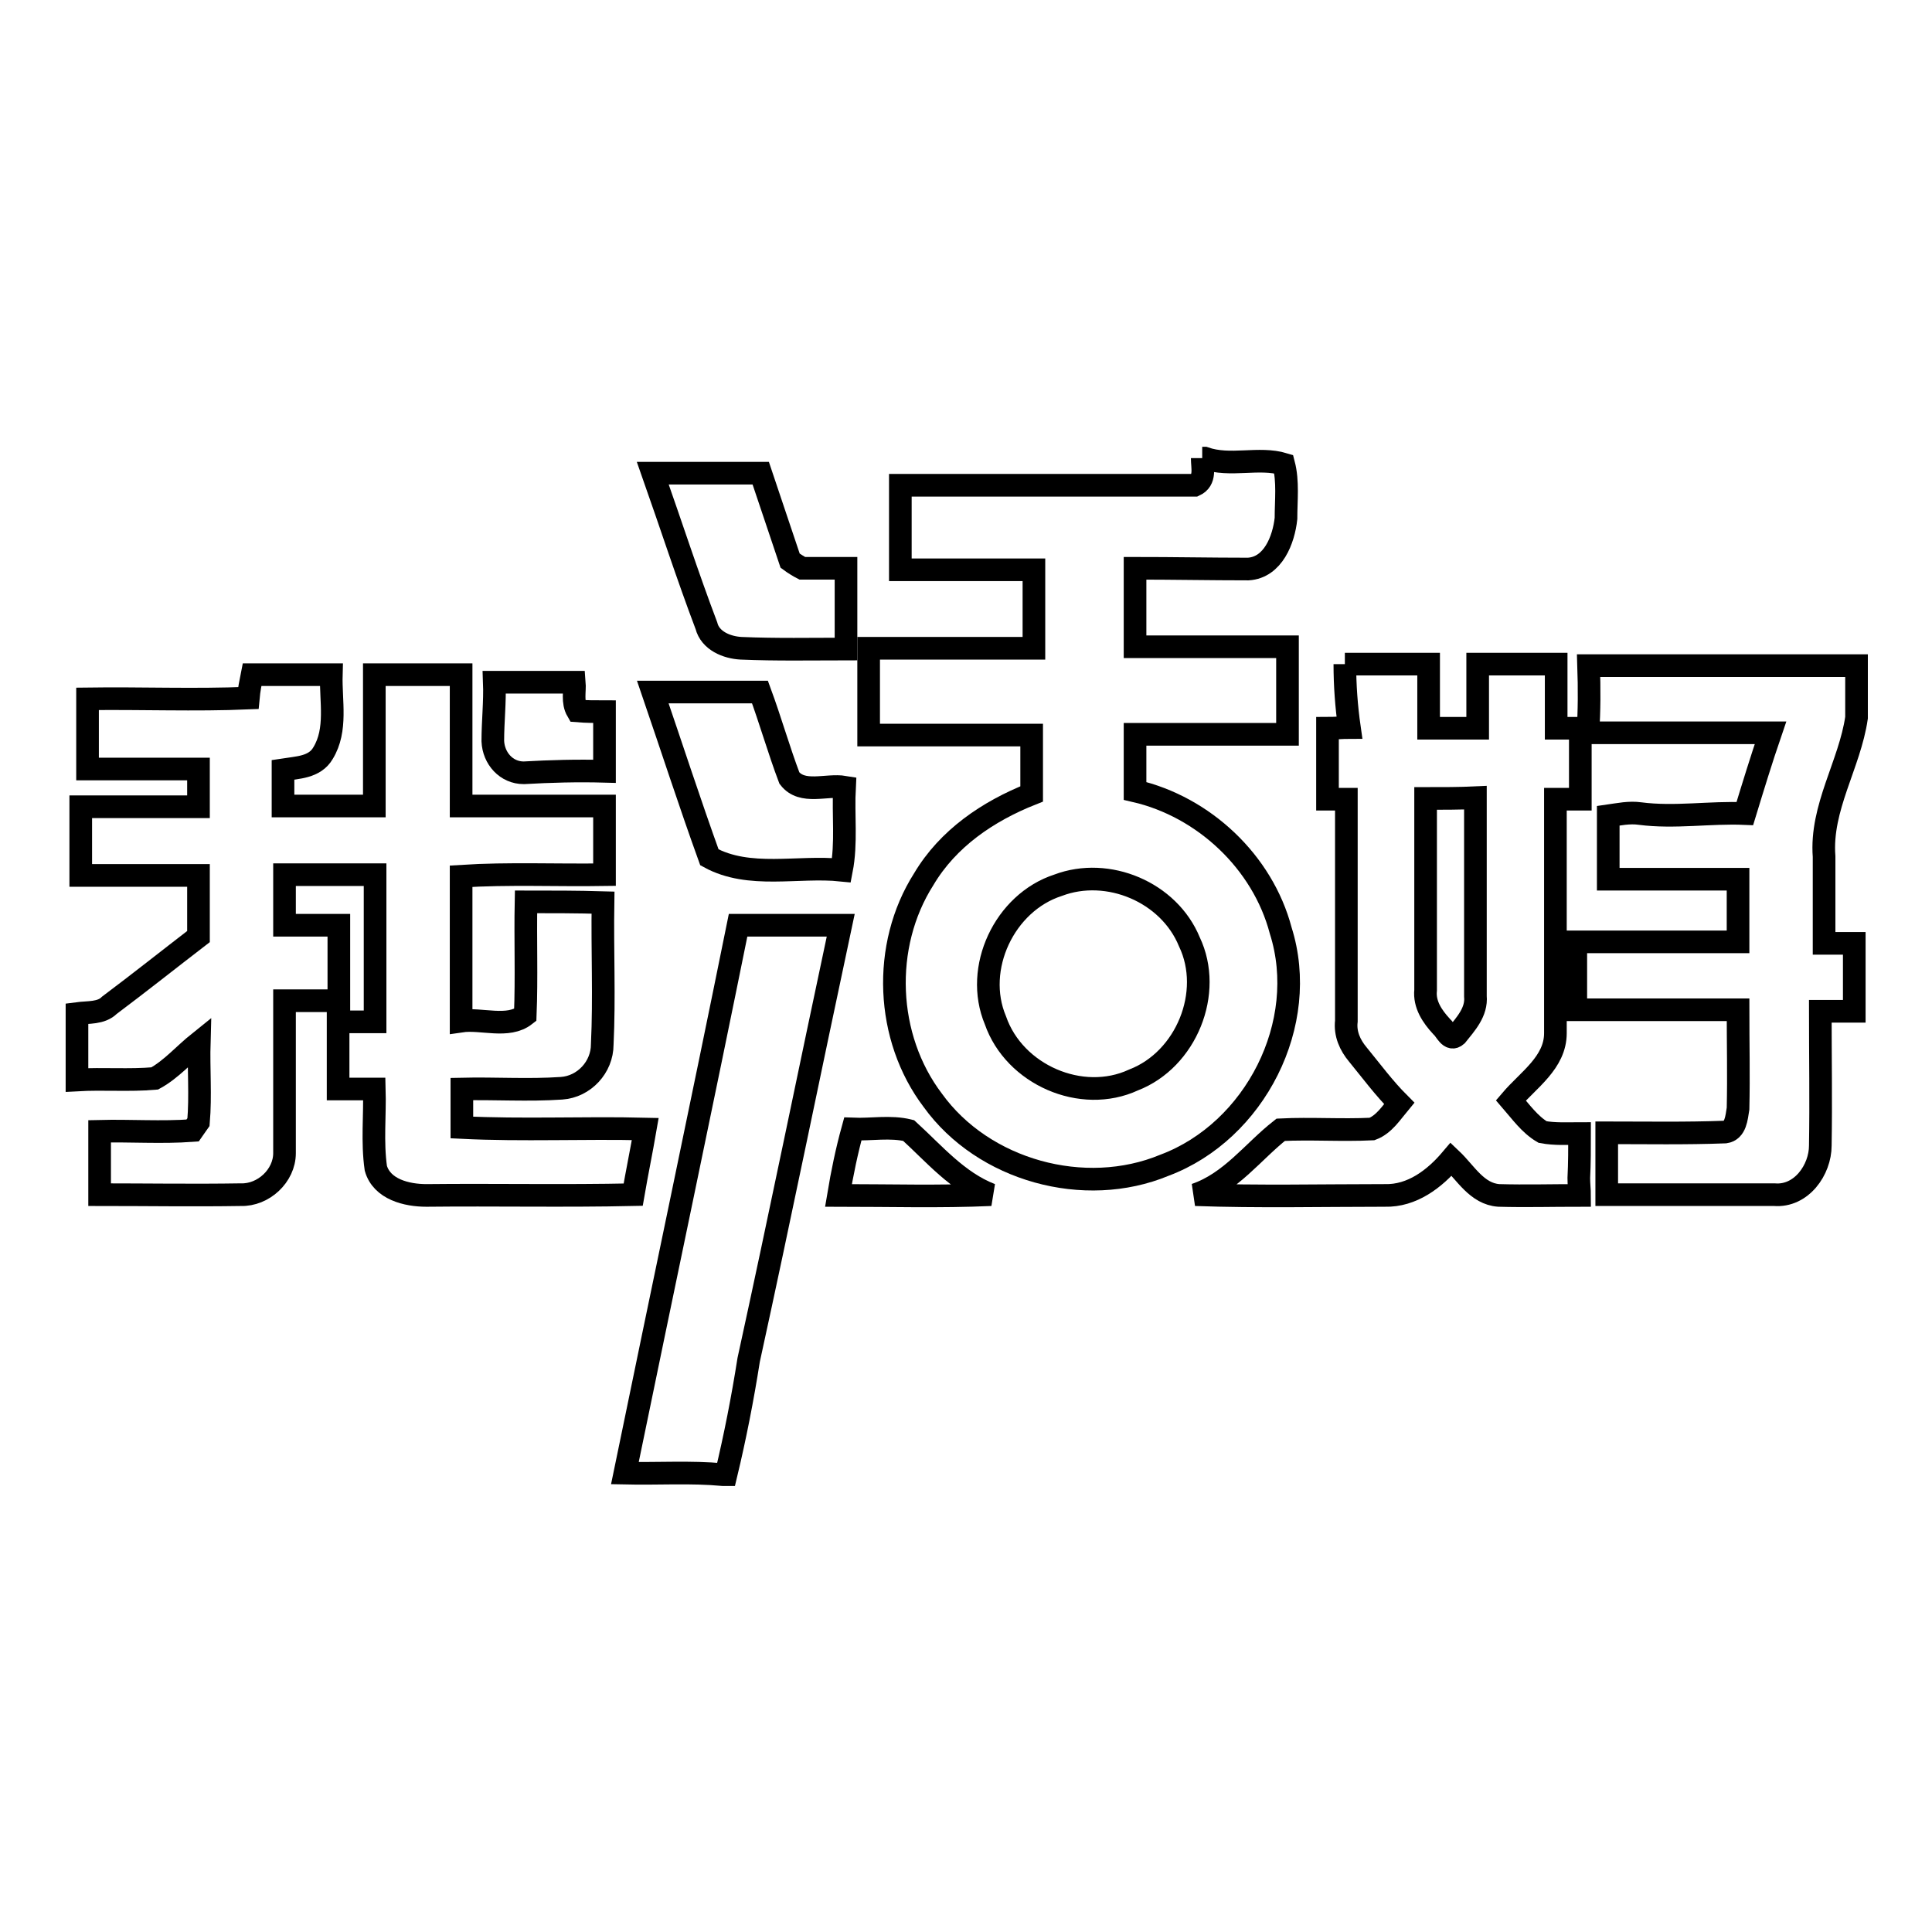
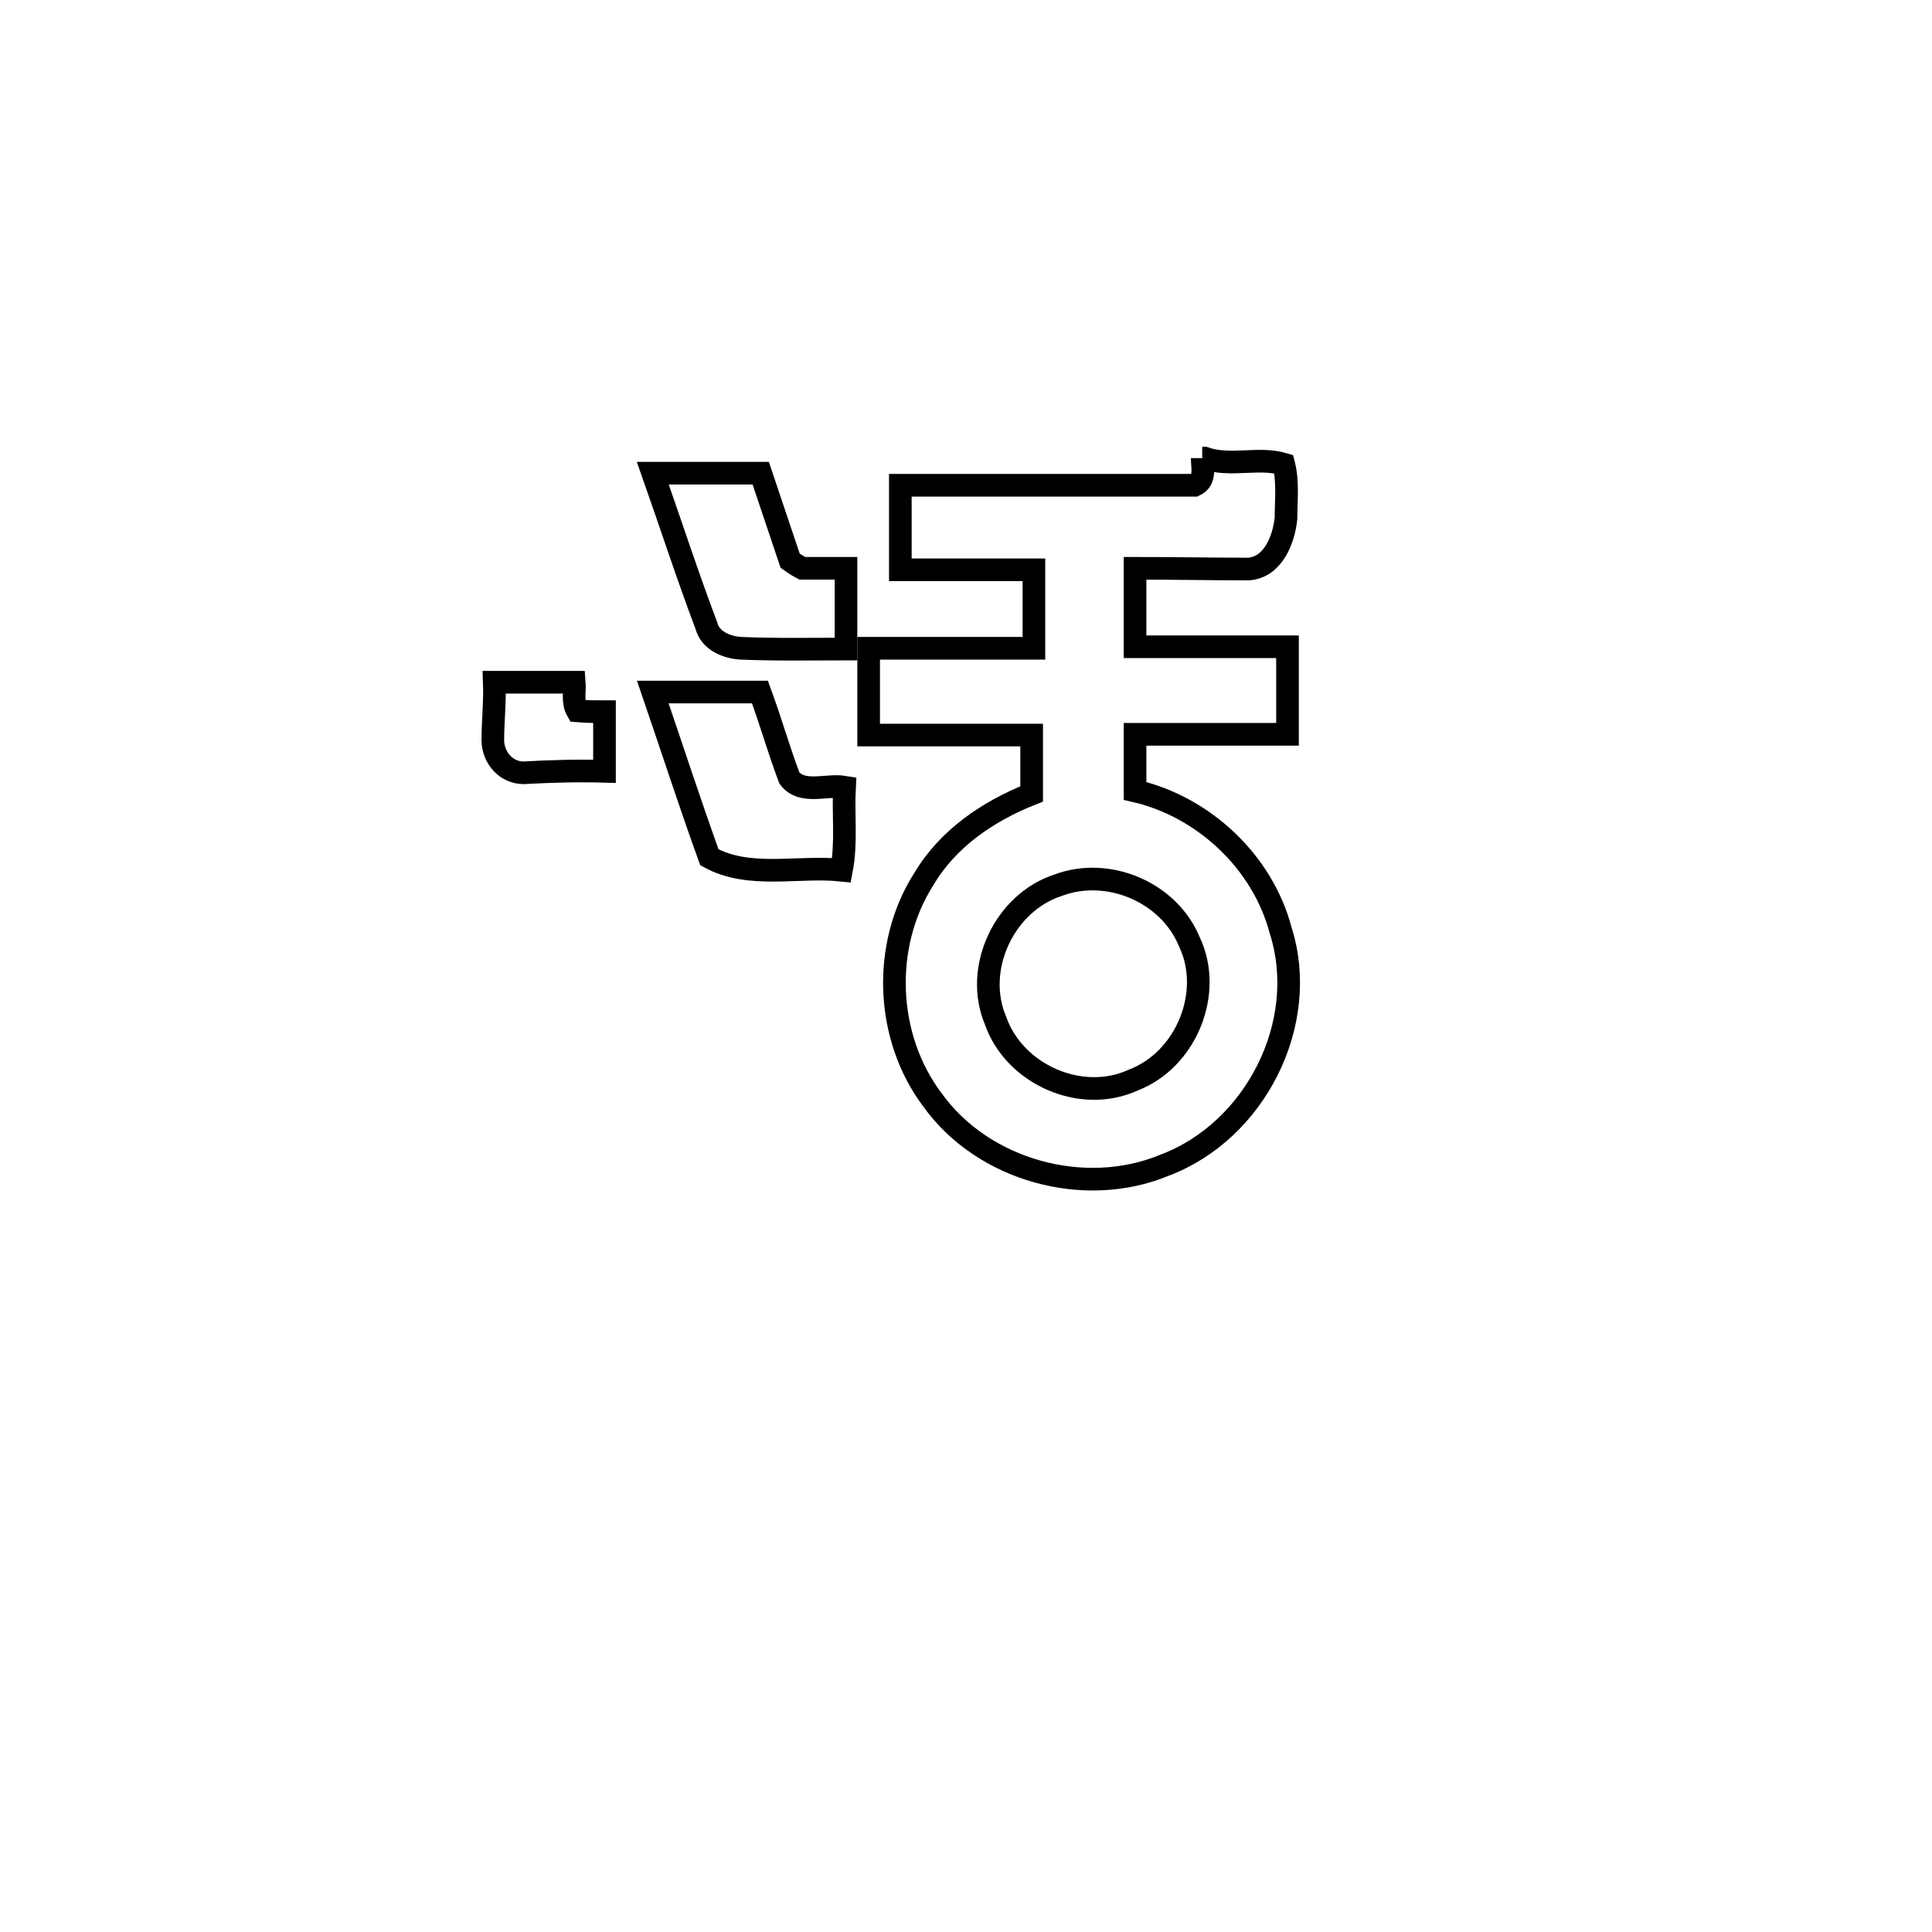
<svg xmlns="http://www.w3.org/2000/svg" version="1.1" x="0px" y="0px" viewBox="0 0 256 256" enable-background="new 0 0 256 256" xml:space="preserve">
  <g>
    <g>
      <path stroke-width="3" fill-opacity="0" stroke="#000000" d="M159.3,60.7h0.3c3.4,1.2,7.2-0.2,10.5,0.8c0.6,2.3,0.3,4.8,0.3,7.2c-0.3,2.8-1.7,6.5-5,6.7c-5,0-10-0.1-15-0.1c0,3.4,0,6.9,0,10.4c6.7,0,13.5,0,20.2,0c0,3.9,0,7.7,0,11.6c-6.7,0-13.5,0-20.2,0c0,2.5,0,5,0,7.5c9.1,2.1,16.9,9.4,19.3,18.5c3.9,12.3-3.4,26.6-15.4,31.1c-10.6,4.4-24,0.7-30.7-8.6c-6.3-8.3-6.8-20.5-1.2-29.3c3.2-5.4,8.5-9,14.3-11.3c0-2.6,0-5.2,0-7.8c-7.2,0-14.4,0-21.6,0c0-3.9,0-7.7,0-11.5c7.3,0,14.6,0,21.9,0c0-3.4,0-6.9,0-10.4c-5.9,0-11.8,0-17.7,0c0-3.7,0-7.5,0-11.2c13,0,26,0,39,0C159.8,63.6,159.3,62,159.3,60.7 M140.2,117.3c-7.1,2.3-11.2,11-8.3,17.9c2.5,7.2,11.4,11.1,18.3,7.9c7-2.7,10.6-11.6,7.4-18.3C154.9,118.2,146.8,114.8,140.2,117.3L140.2,117.3z" />
      <path stroke-width="3" fill-opacity="0" stroke="#000000" d="M86.5,62.7c4.7,0,9.5,0,14.3,0c1.3,3.9,2.6,7.7,3.9,11.6c0.4,0.3,1.2,0.8,1.6,1c1.9,0,3.9,0,5.8,0c0,3.6,0,7.2,0,10.7c-4.6,0-9.2,0.1-13.9-0.1c-1.9-0.1-4.1-1-4.6-3C91.1,76.3,88.9,69.5,86.5,62.7L86.5,62.7z" />
-       <path stroke-width="3" fill-opacity="0" stroke="#000000" d="M178.2,88c3.7,0,7.4,0,11.1,0c0,2.8,0,5.7,0,8.5c2.1,0,4.3,0,6.5,0c0-2.8,0-5.7,0-8.5c3.4,0,6.9,0,10.4,0c0,2.8,0,5.7,0,8.5c1,0,2.1,0,3.2,0c0,3.1,0,6.3,0,9.4c-1.1,0-2.2,0-3.3,0c0,10.3,0,20.7,0,31c0,3.9-3.6,6.2-5.9,8.9c1.3,1.5,2.5,3.2,4.2,4.2c1.6,0.3,3.3,0.2,4.9,0.2c0,2,0,3.9-0.1,5.9c0,0.8,0.1,1.6,0.1,2.3c-3.6,0-7.2,0.1-10.7,0c-2.9-0.2-4.4-3-6.3-4.8c-2.2,2.6-5.2,4.9-8.8,4.8c-8.4,0-16.8,0.2-25.1-0.1c4.7-1.6,7.6-5.7,11.3-8.6c4-0.2,8,0.1,12.1-0.1c1.6-0.6,2.6-2.2,3.6-3.4c-2-2-3.7-4.3-5.5-6.5c-1-1.2-1.7-2.7-1.5-4.4c0-9.8,0-19.6,0-29.4c-0.6,0-1.9,0-2.5,0c0-3.1,0-6.2,0-9.4c1,0,2-0.1,2.9-0.1C178.4,93.6,178.2,90.8,178.2,88 M188.9,105.8c0,8.5,0,17,0,25.4c-0.2,1.9,0.9,3.5,2.1,4.8c0.6,0.5,1.1,2,2,1.2c1.2-1.5,2.7-3.1,2.5-5.2c0-8.8,0-17.5,0-26.3C193.4,105.8,191.1,105.8,188.9,105.8L188.9,105.8z" />
-       <path stroke-width="3" fill-opacity="0" stroke="#000000" d="M210.5,88.2c11.8,0,23.6,0,35.5,0c0,2.3,0,4.6,0,6.9c-0.9,6.2-4.8,11.9-4.3,18.4c0,3.8,0,7.6,0,11.5c1.3,0,2.6,0,4,0c0,3,0,6,0,9c-1.5,0-3,0-4.5,0c0,5.9,0.1,11.9,0,17.8c0,3.2-2.5,6.8-6.1,6.5c-7.4,0-14.8,0-22.2,0c0-2.7,0-5.4,0-8.2c5.2,0,10.5,0.1,15.7-0.1c1.4-0.2,1.5-1.9,1.7-3.1c0.1-4.4,0-8.7,0-13.1c-7.2,0-14.3,0-21.5,0c0-3,0-6,0-9c7.2,0,14.3,0,21.5,0c0-2.8,0-5.6,0-8.3c-5.7,0-11.5,0-17.2,0c0-2.8,0-5.6,0-8.4c1.4-0.2,2.8-0.5,4.2-0.3c4.6,0.6,9.3-0.2,13.9,0c1.1-3.6,2.2-7.2,3.4-10.7c-8.1,0-16.2,0-24.2,0C210.6,94.2,210.6,91.2,210.5,88.2L210.5,88.2z" />
-       <path stroke-width="3" fill-opacity="0" stroke="#000000" d="M33.4,89.4c3.5,0,7,0,10.5,0c-0.1,3.5,0.8,7.3-1.1,10.4c-1.1,1.9-3.4,1.9-5.3,2.2c0,1.6,0,3.2,0,4.8c4,0,8,0,12.1,0c0-5.8,0-11.6,0-17.4c3.8,0,7.7,0,11.5,0c0,5.8,0,11.6,0,17.4c6.3,0,12.6,0,19,0c0,3,0,6.1,0,9.1c-6.3,0.1-12.7-0.2-19,0.2c0,6.4,0,12.8,0,19.2c2.7-0.4,6.2,1,8.5-0.8c0.2-5,0-10,0.1-15c3.4,0,6.8,0,10.2,0.1c-0.1,6.3,0.2,12.6-0.1,18.8c0,3-2.4,5.6-5.4,5.8c-4.4,0.3-8.8,0-13.2,0.1c0,1.7,0,3.4,0,5.1c8.1,0.4,16.2,0,24.3,0.2c-0.5,2.9-1.1,5.8-1.6,8.7c-9.1,0.2-18.3,0-27.4,0.1c-2.6,0-5.9-0.8-6.7-3.6c-0.5-3.5-0.1-7-0.2-10.5c-1.6,0-3.2,0-4.8,0c0-3,0-5.9,0-8.9c1.6,0,3.3,0,4.9,0c0-6.5,0-13,0-19.5c-4,0-8,0-12,0c0,2.2,0,4.5,0,6.7c2.4,0,4.8,0,7.2,0c0,3.3,0,6.7,0,10c-2.4,0-4.8,0-7.2,0c0,6.7,0,13.5,0,20.2c0,3-2.8,5.6-5.8,5.5c-6.2,0.1-12.5,0-18.7,0c0-2.8,0-5.6,0-8.4c4.1-0.1,8.2,0.2,12.3-0.1c0.2-0.3,0.6-0.8,0.8-1.1c0.3-3.5,0-7.1,0.1-10.6c-2,1.6-3.7,3.6-5.9,4.8c-3.4,0.3-6.8,0-10.3,0.2v-8.8c1.5-0.2,3.2,0,4.3-1.1c4-3,7.9-6.1,11.8-9.1c0-2.7,0-5.4,0-8.1c-5.2,0-10.4,0-15.6,0c0-3,0-6.1,0-9.1c5.2,0,10.4,0,15.6,0c0-1.7,0-3.3,0-5c-4.9,0-9.8,0-14.7,0c0-3.1,0-6.2,0-9.3c7.1-0.1,14.2,0.2,21.3-0.1C33,91.4,33.2,90.4,33.4,89.4L33.4,89.4z" />
-       <path stroke-width="3" fill-opacity="0" stroke="#000000" d="M65.5,90.4c3.6,0,7.1,0,10.6,0c0.1,1.2-0.3,2.6,0.4,3.8c1.2,0.1,2.4,0.1,3.6,0.1c0,2.6,0,5.3,0,7.9c-3.6-0.1-7.2,0-10.7,0.2c-2.3,0-4-1.9-4.1-4.2C65.3,95.6,65.6,93,65.5,90.4L65.5,90.4z" />
+       <path stroke-width="3" fill-opacity="0" stroke="#000000" d="M65.5,90.4c3.6,0,7.1,0,10.6,0c0.1,1.2-0.3,2.6,0.4,3.8c1.2,0.1,2.4,0.1,3.6,0.1c0,2.6,0,5.3,0,7.9c-3.6-0.1-7.2,0-10.7,0.2c-2.3,0-4-1.9-4.1-4.2C65.3,95.6,65.6,93,65.5,90.4z" />
      <path stroke-width="3" fill-opacity="0" stroke="#000000" d="M86.5,91.7c4.7,0,9.5,0,14.2,0c1.4,3.8,2.5,7.7,3.9,11.4c1.7,2.2,4.9,0.8,7.3,1.2c-0.2,3.7,0.3,7.4-0.4,11c-5.8-0.6-12.2,1.2-17.5-1.7C91.4,106.4,89,99,86.5,91.7z" />
-       <path stroke-width="3" fill-opacity="0" stroke="#000000" d="M97.8,122.6c4.5,0,9.1,0,13.6,0c-4.1,19.2-8,38.4-12.2,57.6c-0.8,5.1-1.8,10.2-3,15.2h-0.4c-4.3-0.4-8.6-0.1-13-0.2C87.8,170.9,92.9,146.8,97.8,122.6z" />
-       <path stroke-width="3" fill-opacity="0" stroke="#000000" d="M113,149.6c2.4,0.1,5-0.4,7.4,0.2c3.4,3.1,6.5,6.8,10.9,8.5c-6.7,0.3-13.5,0.1-20.2,0.1C111.6,155.4,112.2,152.5,113,149.6L113,149.6z" />
    </g>
  </g>
</svg>